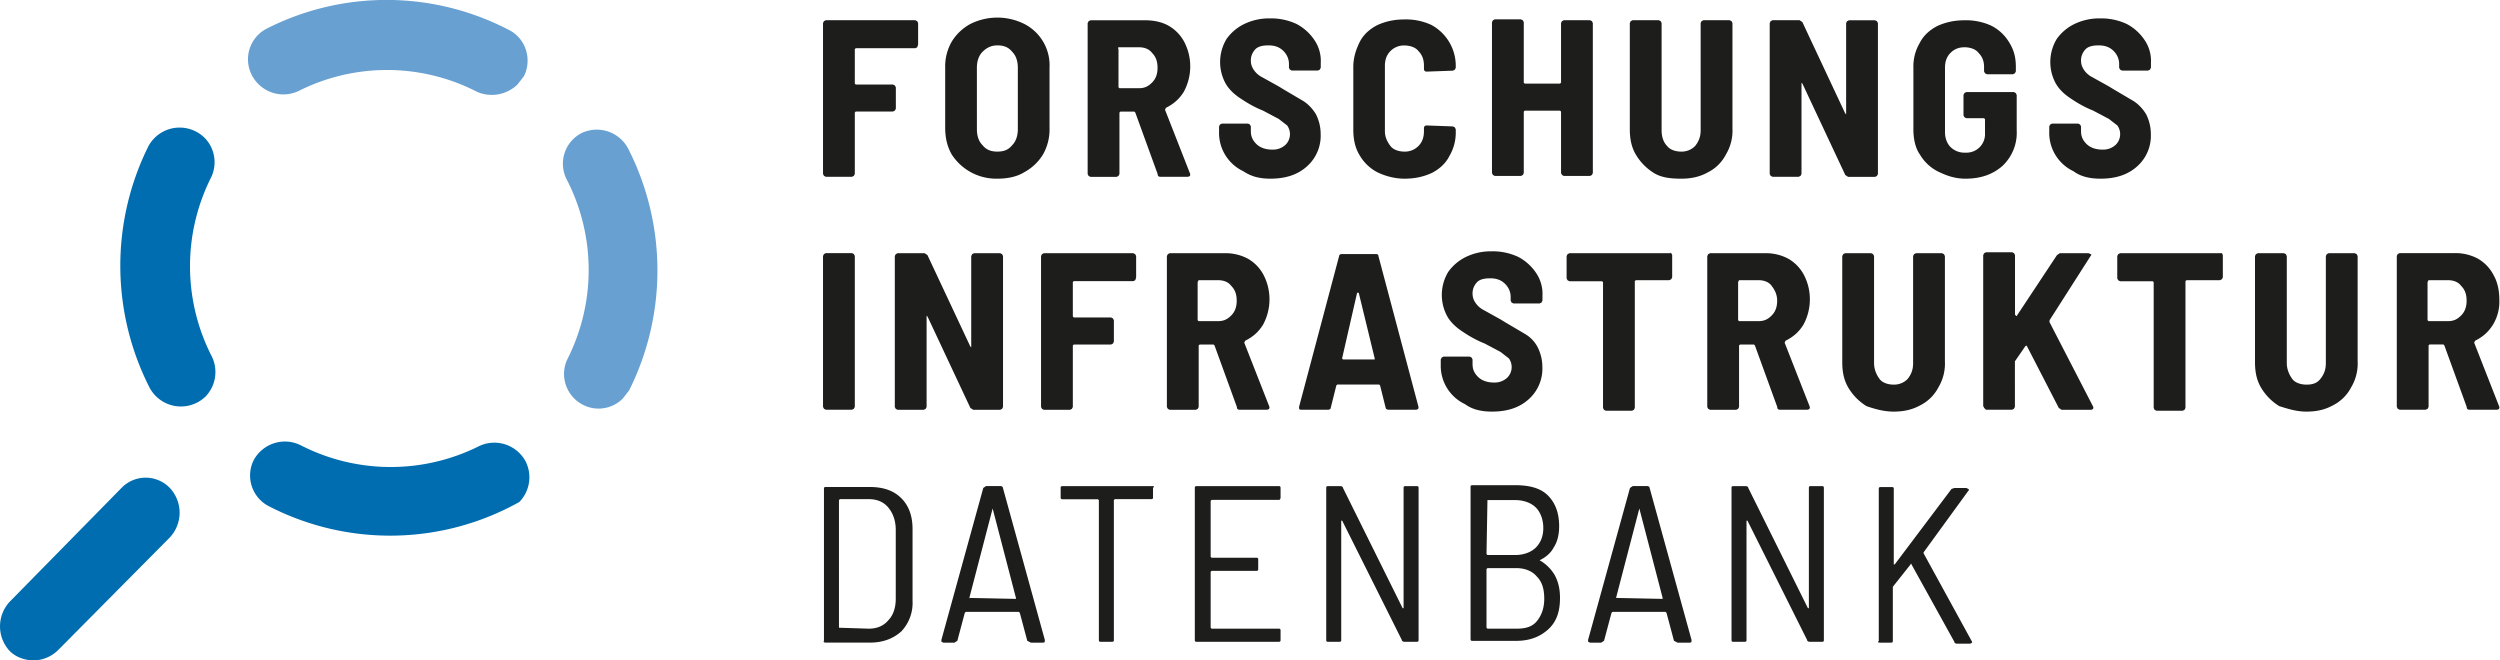
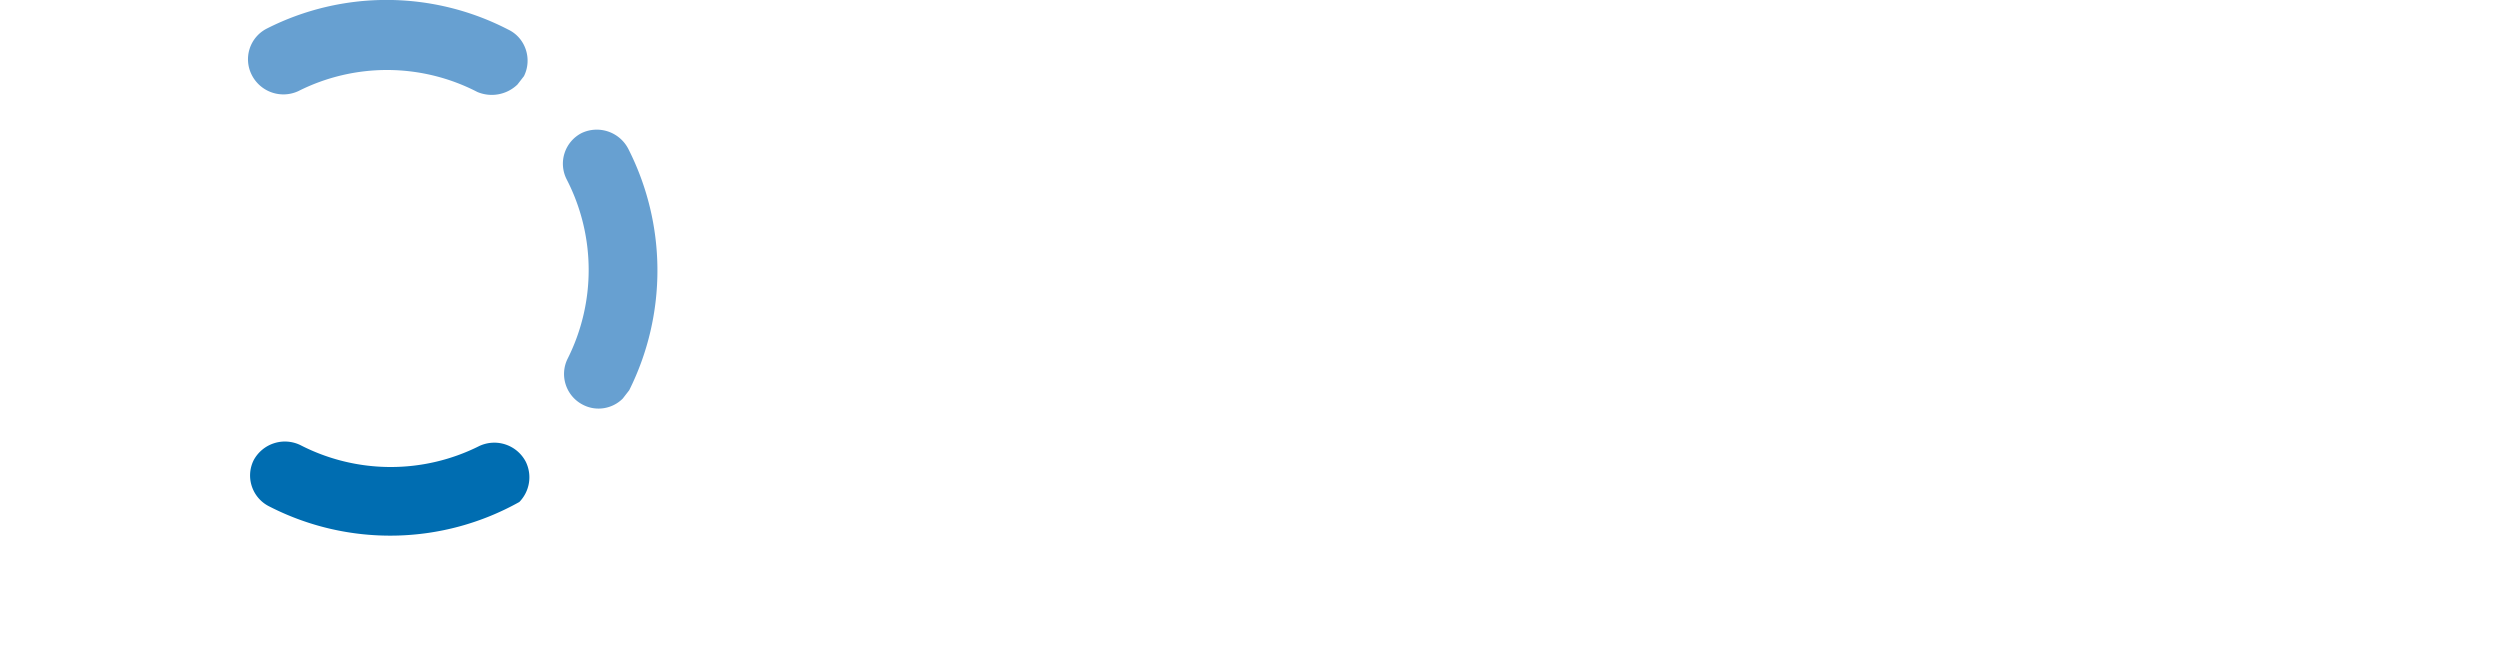
<svg xmlns="http://www.w3.org/2000/svg" xml:space="preserve" id="Ebene_1" x="0" y="0" version="1.1" viewBox="0 0 265 70">
  <style>
    .st1{fill:#006db1}.st2{fill:#67a0d1}
  </style>
-   <path fill="#1d1d1b" d="M199.25 68.12h1.19c.2 0 .2-.1.2-.2V62.2l1.88-2.37c0-.1.1-.1.1 0l4.54 8.2c0 .1.1.2.3.2h1.38l.2-.1v-.1l-5.14-9.38v-.1l4.74-6.52c.1-.1.1-.1 0-.2l-.2-.1h-1.28l-.3.1-6.02 8h-.1v-8c0-.2-.1-.2-.2-.2h-1.19c-.2 0-.2.1-.2.2v16.1c-.1.09-.1.19.1.19m-7.51-16.39v12.74h-.1l-6.32-12.74c0-.1-.1-.2-.3-.2h-1.28c-.2 0-.2.1-.2.2v16.1c0 .2.1.2.2.2h1.19c.2 0 .2-.1.2-.2V55.19h.1l6.32 12.64c0 .1.1.2.3.2h1.28c.2 0 .2-.1.2-.2v-16.1c0-.2-.1-.2-.2-.2h-1.19c-.1 0-.2 0-.2.2M171.3 63.38l2.47-9.48 2.47 9.48v.1h-.1l-4.84-.1c0 .1 0 .1 0 0m6.52 4.74h1.28c.2 0 .2-.1.2-.2v-.1l-4.44-16.1c0-.1-.1-.2-.3-.2h-1.48l-.3.2-4.44 16.1v.2l.2.1h1.19l.3-.2.79-2.96.1-.1h5.63l.1.1.79 2.96.38.2m-17.09-1.48h-3.06l-.1-.1v-6.22l.1-.1h3.06c.89 0 1.68.3 2.17.89.59.59.79 1.38.79 2.37 0 .99-.3 1.78-.79 2.37-.49.59-1.18.79-2.17.79m-3.06-13.63h2.96c.89 0 1.68.3 2.17.79.49.49.79 1.28.79 2.17 0 .89-.3 1.58-.79 2.07-.49.49-1.28.79-2.17.79h-2.96l-.1-.1.1-5.72c-.1 0-.1 0 0 0m5.43 6.42c.69-.3 1.28-.79 1.58-1.38.4-.59.59-1.38.59-2.27 0-1.38-.4-2.47-1.19-3.26s-1.98-1.09-3.46-1.09h-4.54c-.2 0-.2.1-.2.2v16.1c0 .2.1.2.2.2h4.64c1.38 0 2.47-.4 3.36-1.19.89-.79 1.28-1.88 1.28-3.36 0-.99-.2-1.78-.59-2.47a4.33 4.33 0 0 0-1.68-1.58c-.09.2-.09.1.01.1m-14.32-7.7v12.74h-.1l-6.32-12.74c0-.1-.1-.2-.3-.2h-1.28c-.2 0-.2.1-.2.2v16.1c0 .2.1.2.2.2h1.19c.2 0 .2-.1.2-.2V55.19h.1l6.32 12.64c0 .1.1.2.3.2h1.28c.2 0 .2-.1.2-.2v-16.1c0-.2-.1-.2-.2-.2h-1.19c-.1 0-.2 0-.2.2m-13.04.99v-.99c0-.2-.1-.2-.2-.2h-8.69c-.2 0-.2.1-.2.2v16.1c0 .2.1.2.2.2h8.69c.2 0 .2-.1.2-.2v-.99c0-.2-.1-.2-.2-.2h-7.11l-.1-.1v-5.93l.1-.1h4.74c.2 0 .2-.1.2-.2v-.99c0-.2-.1-.2-.2-.2h-4.74l-.1-.1v-5.93l.1-.1h7.11c.1.02.2-.08.2-.27m-13.63-1.19h-9.48c-.2 0-.2.1-.2.2v.99c0 .2.1.2.2.2h3.75l.1.1v14.81c0 .2.1.2.2.2h1.19c.2 0 .2-.1.2-.2V53.01l.1-.1h3.85c.2 0 .2-.1.2-.2v-.99c.19-.19.09-.19-.11-.19m-19.36 11.85 2.47-9.48 2.47 9.48v.1h-.1l-4.84-.1c.1.1 0 .1 0 0m6.52 4.74h1.28c.2 0 .2-.1.2-.2v-.1l-4.44-16.1c0-.1-.1-.2-.3-.2h-1.48l-.3.2-4.44 16.1v.2l.2.1h1.19l.3-.2.79-2.96.1-.1H108l.1.1.79 2.96.38.2m-20.34-1.58V53.01l.1-.1h3.06c.89 0 1.58.3 2.07.89.49.59.79 1.38.79 2.37v7.31c0 .99-.3 1.78-.79 2.27-.49.59-1.19.89-2.07.89l-3.16-.1c.1.1 0 0 0 0m-1.39 1.58h4.64c1.38 0 2.47-.4 3.36-1.19a4.41 4.41 0 0 0 1.19-3.26v-7.6c0-1.38-.4-2.47-1.19-3.26-.79-.79-1.88-1.19-3.36-1.19h-4.64c-.2 0-.2.1-.2.2v16.1c-.09.1.01.2.2.2M257.42 29.7h2.07c.59 0 1.09.2 1.38.59.4.4.59.89.59 1.58 0 .69-.2 1.19-.59 1.58-.4.4-.79.59-1.38.59h-2.07l-.1-.1V29.9l.1-.2m4.35 13.73h2.86c.2 0 .3-.1.3-.2v-.1l-2.67-6.81.1-.2c.79-.4 1.38-.89 1.88-1.68a4.7 4.7 0 0 0 .69-2.67c0-.99-.2-1.88-.59-2.57a4.26 4.26 0 0 0-1.68-1.78 5.01 5.01 0 0 0-2.47-.59h-5.83l-.2.1-.1.2v16l.1.2.2.1h2.77l.2-.1.1-.2v-6.52l.1-.1H259l.1.1 2.37 6.52c0 .2.1.3.3.3m-17.29.2c1.09 0 1.98-.2 2.86-.69a4.38 4.38 0 0 0 1.88-1.88c.5-.83.74-1.8.69-2.77V27.14l-.1-.2-.2-.1h-2.77l-.2.1-.1.2V38.5c0 .69-.2 1.19-.59 1.68-.4.49-.89.59-1.48.59s-1.19-.2-1.48-.59-.59-.99-.59-1.68V27.14l-.1-.2-.2-.1h-2.77l-.2.1-.1.2V38.4c0 1.09.2 1.98.69 2.77a5.73 5.73 0 0 0 1.88 1.88c.91.28 1.8.58 2.88.58m-9.08-16.79h-10.67l-.2.1-.1.2v2.37l.1.2.2.1h3.46l.1.1v13.33l.1.2.2.1h2.77l.2-.1.1-.2V29.8l.1-.1h3.56l.2-.1.1-.2v-2.37l-.1-.2h-.12m-24.89 16.6h2.77l.2-.1.1-.2V38.3l1.09-1.58.1-.1.1.1 3.36 6.52.3.2h3.06c.2 0 .3-.1.3-.2v-.1l-4.64-8.99v-.2l4.35-6.81c.1-.1.1-.2 0-.2l-.2-.1h-3.06l-.3.2-4.25 6.42s0 .1-.1 0l-.1-.1v-6.32l-.1-.2-.2-.1h-2.77l-.2.1-.1.2v16l.1.2.19.19m-9.78.2c1.09 0 1.98-.2 2.86-.69a4.38 4.38 0 0 0 1.88-1.88c.5-.83.74-1.8.69-2.77V27.14l-.1-.2-.2-.1h-2.77l-.2.1-.1.2V38.5c0 .69-.2 1.19-.59 1.68a2 2 0 0 1-1.48.59c-.59 0-1.19-.2-1.48-.59-.3-.4-.59-.99-.59-1.68V27.14l-.1-.2-.2-.1h-2.77l-.2.1-.1.2V38.4c0 1.09.2 1.98.69 2.77a5.73 5.73 0 0 0 1.88 1.88c.81.28 1.79.58 2.88.58M184.34 29.7h2.07c.59 0 1.09.2 1.38.59.3.4.59.89.59 1.58 0 .69-.2 1.19-.59 1.58-.4.4-.79.59-1.38.59h-2.07l-.1-.1V29.9l.1-.2m4.34 13.73h2.86c.2 0 .3-.1.3-.2v-.1l-2.67-6.81.1-.2c.79-.4 1.38-.89 1.88-1.68.89-1.62.93-3.58.1-5.23a4.26 4.26 0 0 0-1.68-1.78 5.01 5.01 0 0 0-2.47-.59h-5.83l-.2.1-.1.2v16l.1.2.2.1h2.77l.2-.1.1-.2v-6.52l.1-.1h1.48l.1.1 2.37 6.52c-.01.19.09.29.29.29m-11.65-16.59h-10.67l-.2.1-.1.2v2.37l.1.2.2.1h3.46l.1.1v13.33l.1.2.2.1h2.77l.2-.1.1-.2V29.8l.1-.1h3.56l.2-.1.1-.2v-2.37l-.1-.2c-.12-.09-.02.01-.12.01m-18.87 16.79c1.58 0 2.86-.4 3.85-1.28a4.34 4.34 0 0 0 1.48-3.46c0-.79-.2-1.48-.49-2.07a3.5 3.5 0 0 0-1.28-1.38l-2.17-1.28-.49-.3-1.78-.99a2.3 2.3 0 0 1-.89-.79c-.2-.3-.3-.59-.3-.99 0-.49.2-.89.49-1.19.3-.3.79-.4 1.38-.4.69 0 1.19.2 1.58.59.4.4.59.89.59 1.38v.4l.1.2.2.1h2.77l.2-.1.1-.2v-.49a3.93 3.93 0 0 0-.69-2.47 5.15 5.15 0 0 0-1.88-1.68 6.38 6.38 0 0 0-2.86-.59 6.02 6.02 0 0 0-2.67.59c-.75.36-1.39.9-1.88 1.58a4.73 4.73 0 0 0-.1 4.74c.4.69.99 1.19 1.58 1.58.59.4 1.38.89 2.37 1.28l1.68.89.89.69c.46.64.38 1.53-.2 2.07-.38.34-.88.51-1.38.49-.69 0-1.28-.2-1.68-.59-.4-.4-.59-.79-.59-1.38v-.48l-.1-.2-.2-.1h-2.77l-.2.1-.1.2v.59a4.49 4.49 0 0 0 2.57 4.15c.8.59 1.79.79 2.87.79M142.26 38l1.58-6.91.1-.1.1.1 1.68 6.91v.1h-3.36l-.1-.1m4.94 5.43h2.86c.2 0 .3-.1.3-.2v-.1l-4.25-16c0-.2-.2-.2-.3-.2h-3.56c-.2 0-.3.1-.3.2l-4.25 16c0 .2 0 .3.2.3h2.86c.2 0 .3-.1.3-.2l.59-2.37.1-.1h4.44l.1.1.59 2.37c.02.1.12.2.32.2M127.05 29.7h2.07c.59 0 1.09.2 1.38.59.4.4.59.89.59 1.58 0 .69-.2 1.19-.59 1.58-.4.4-.79.59-1.38.59h-2.07l-.1-.1V29.9l.1-.2m4.35 13.73h2.86c.2 0 .3-.1.3-.2v-.1l-2.67-6.81.1-.2c.79-.4 1.38-.89 1.88-1.68.89-1.62.93-3.58.1-5.23a4.26 4.26 0 0 0-1.68-1.78 5.01 5.01 0 0 0-2.47-.59h-5.83l-.2.1-.1.2v16l.1.2.2.1h2.77l.2-.1.1-.2v-6.52l.1-.1h1.48l.1.1 2.37 6.52c-.01.19.09.29.29.29m-10.97-14.02v-2.27l-.1-.2-.2-.1h-9.48l-.2.1-.1.2v16l.1.2.2.1h2.77l.2-.1.1-.2v-6.52l.1-.1h3.95l.2-.1.1-.2v-2.27l-.1-.2-.2-.1h-3.95l-.1-.1V29.9l.1-.1h6.32l.2-.1.09-.29m-17.48-2.27v9.68l-.1-.1-4.54-9.68-.3-.2h-2.86l-.2.1-.1.2v16l.1.2.2.1h2.77l.2-.1.1-.2v-9.68l.1.1 4.54 9.68.3.2h2.86l.2-.1.1-.2v-16l-.1-.2-.2-.1h-2.77l-.2.1-.1.2M87.54 43.43h2.77l.2-.1.1-.2v-16l-.1-.2-.2-.1h-2.77l-.2.1-.1.2v16l.1.2.2.1m135.12-24.49c1.58 0 2.86-.4 3.85-1.28a4.34 4.34 0 0 0 1.48-3.46c0-.79-.2-1.48-.49-2.07a4.4 4.4 0 0 0-1.28-1.38l-2.17-1.28-.49-.3-1.78-.99a2.3 2.3 0 0 1-.89-.79c-.2-.3-.3-.59-.3-.99 0-.49.2-.89.49-1.19.3-.3.79-.4 1.38-.4.69 0 1.19.2 1.58.59.4.4.59.89.59 1.38v.4l.1.2.2.1h2.77l.2-.1.1-.2v-.49a3.93 3.93 0 0 0-.69-2.47 5.15 5.15 0 0 0-1.88-1.68 6.38 6.38 0 0 0-2.86-.59 6.02 6.02 0 0 0-2.67.59c-.75.36-1.39.9-1.88 1.58a4.73 4.73 0 0 0-.1 4.74c.4.69.99 1.19 1.58 1.58.59.4 1.38.89 2.37 1.28l1.68.89.89.69c.46.64.38 1.53-.2 2.07-.38.34-.88.51-1.38.49-.69 0-1.28-.2-1.68-.59-.4-.4-.59-.79-.59-1.38v-.49l-.1-.2-.2-.1h-2.77l-.2.1-.1.2v.6a4.49 4.49 0 0 0 2.57 4.15c.79.59 1.78.79 2.87.79m-14.32 0c1.68 0 2.96-.49 3.95-1.38a4.82 4.82 0 0 0 1.48-3.75v-3.75l-.1-.2-.2-.1h-5.04l-.2.1-.1.2v2.17l.1.2.2.1h1.88l.1.1v1.48a1.96 1.96 0 0 1-1.87 2.07h-.2a2.1 2.1 0 0 1-1.58-.59c-.4-.4-.59-.99-.59-1.58V7.18c0-.69.2-1.19.59-1.58.4-.4.89-.59 1.48-.59s1.19.2 1.48.59c.4.4.59.89.59 1.48v.49l.1.2.2.1h2.77l.2-.1.1-.2v-.48c0-.99-.2-1.78-.69-2.57a4.66 4.66 0 0 0-1.88-1.78 6.38 6.38 0 0 0-2.86-.59c-1.09 0-1.98.2-2.86.59-.79.4-1.48.99-1.88 1.78a4.92 4.92 0 0 0-.69 2.67v6.52c0 .99.2 1.98.69 2.67a4.66 4.66 0 0 0 1.88 1.78c.97.48 1.86.78 2.95.78m-12.65-16.5v9.68l-.1-.1-4.54-9.68-.3-.2h-2.86l-.2.1-.1.2v16l.1.2.2.1h2.77l.2-.1.1-.2V8.77l.1.1 4.54 9.68.3.2h2.86l.2-.1.1-.2v-16l-.1-.2-.2-.1h-2.77l-.2.1-.1.19m-17.48 16.5c1.09 0 1.98-.2 2.86-.69a4.32 4.32 0 0 0 1.88-1.88c.5-.83.74-1.8.69-2.77V2.44l-.1-.2-.2-.1h-2.77l-.2.1-.1.2V13.8c0 .69-.2 1.19-.59 1.68a2 2 0 0 1-1.48.59c-.59 0-1.19-.2-1.48-.59-.4-.4-.59-.99-.59-1.68V2.44l-.1-.2-.2-.1h-2.77l-.2.1-.1.2V13.7c0 1.09.2 1.98.69 2.77a5.73 5.73 0 0 0 1.88 1.88c.81.49 1.8.59 2.88.59m-12.74-16.5v6.32l-.1.1h-3.75l-.1-.1V2.35l-.1-.2-.2-.1h-2.77l-.2.1-.1.2v16l.1.2.2.1h2.77l.2-.1.1-.2v-6.52l.1-.1h3.75l.1.1v6.52l.1.2.2.1h2.77l.2-.1.1-.2V2.44l-.1-.2-.2-.1h-2.77l-.2.1-.1.2m-16.59 16.5c1.09 0 1.98-.2 2.86-.59.79-.4 1.48-.99 1.88-1.78.48-.81.72-1.73.69-2.67v-.2l-.1-.2-.2-.1-2.77-.1c-.2 0-.3.1-.3.3v.3c0 .69-.2 1.19-.59 1.58a2 2 0 0 1-1.48.59c-.59 0-1.19-.2-1.48-.59-.3-.4-.59-.89-.59-1.58V6.99c0-.69.2-1.19.59-1.58a2 2 0 0 1 1.48-.59c.59 0 1.19.2 1.48.59.4.4.59.89.59 1.58v.3c0 .2.1.3.3.3l2.77-.1.2-.1.1-.2v-.1a4.93 4.93 0 0 0-2.57-4.44 6.38 6.38 0 0 0-2.86-.59c-1.09 0-1.98.2-2.86.59-.79.4-1.48.99-1.88 1.78-.4.79-.69 1.68-.69 2.67v6.62c0 1.09.2 1.98.69 2.77a4.66 4.66 0 0 0 1.88 1.78c.78.37 1.77.67 2.86.67m-14.22 0c1.58 0 2.86-.4 3.85-1.28a4.34 4.34 0 0 0 1.48-3.46c0-.79-.2-1.48-.49-2.07a4.4 4.4 0 0 0-1.28-1.38l-2.17-1.28-.49-.3-1.78-.99c-.4-.2-.69-.49-.89-.79s-.3-.59-.3-.99c0-.49.2-.89.49-1.19.3-.3.79-.4 1.38-.4.69 0 1.19.2 1.58.59.4.4.59.89.59 1.38v.4l.1.2.2.1h2.77l.2-.1.1-.2v-.49a3.93 3.93 0 0 0-.69-2.47 5.15 5.15 0 0 0-1.88-1.68 6.38 6.38 0 0 0-2.86-.59 6.02 6.02 0 0 0-2.67.59c-.75.36-1.39.9-1.88 1.58a4.73 4.73 0 0 0-.1 4.74c.4.69.99 1.19 1.58 1.58s1.38.89 2.37 1.28l1.68.89.89.69c.46.64.38 1.53-.2 2.07-.38.34-.88.51-1.38.49-.69 0-1.28-.2-1.68-.59-.4-.4-.59-.79-.59-1.38v-.49l-.1-.2-.2-.1h-2.77l-.2.1-.1.2v.6a4.49 4.49 0 0 0 2.57 4.15c.89.59 1.78.79 2.87.79m-16-13.93h2.07c.59 0 1.09.2 1.38.59.4.4.59.89.59 1.58s-.2 1.19-.59 1.58c-.4.4-.79.59-1.38.59h-2.07l-.1-.1V5.21c-.1-.2 0-.2.1-.2M123 18.74h2.86c.2 0 .3-.1.3-.2v-.1l-2.67-6.81.1-.2c.79-.4 1.38-.89 1.88-1.68.89-1.62.93-3.58.1-5.23-.4-.79-.99-1.38-1.68-1.78s-1.58-.59-2.47-.59h-5.83l-.2.1-.1.2v16l.1.2.2.1h2.77l.2-.1.1-.2v-6.52l.1-.1h1.48l.1.1 2.37 6.52c0 .19.09.29.29.29m-17.28-2.67c-.69 0-1.19-.2-1.58-.69-.4-.4-.59-.99-.59-1.68V7.18c0-.69.2-1.28.59-1.68.4-.4.89-.69 1.58-.69s1.19.2 1.58.69c.4.4.59.99.59 1.68v6.52c0 .69-.2 1.28-.59 1.68-.4.5-.89.69-1.58.69m0 2.87c1.09 0 2.07-.2 2.86-.69a5.24 5.24 0 0 0 1.98-1.88 5.4 5.4 0 0 0 .69-2.86V7.18a4.92 4.92 0 0 0-2.67-4.64 6.39 6.39 0 0 0-5.72 0 5.24 5.24 0 0 0-1.98 1.88 5.28 5.28 0 0 0-.69 2.77v6.32c0 1.09.2 1.98.69 2.86a5.62 5.62 0 0 0 4.84 2.57m-8.4-14.22V2.44l-.1-.2-.2-.1h-9.48l-.2.1-.1.2v16l.1.2.2.1h2.77l.2-.1.1-.2v-6.52l.1-.1h3.95l.2-.1.1-.2V9.26l-.1-.2-.2-.1h-3.95l-.1-.1V5.21l.1-.1h6.32l.2-.1.09-.29" />
  <path d="M55.05 53.21a3.75 3.75 0 0 0 .69-4.25 3.76 3.76 0 0 0-4.94-1.68 20.91 20.91 0 0 1-18.96-.1 3.76 3.76 0 0 0-4.94 1.58c-.91 1.8-.18 4 1.62 4.91l.06.03a28.05 28.05 0 0 0 26.47-.49" class="st1" />
  <path d="m66.01 42.25.69-.89a28.45 28.45 0 0 0-.1-25.58 3.76 3.76 0 0 0-4.94-1.68 3.65 3.65 0 0 0-1.59 4.92l.01.02a20.94 20.94 0 0 1 .1 18.96c-.91 1.8-.18 4 1.62 4.91l.06.03c1.39.69 3.07.39 4.15-.69" class="st2" />
-   <path d="M21.77 42.05a3.75 3.75 0 0 0 .69-4.25 20.94 20.94 0 0 1-.1-18.96c.89-1.78.2-4.05-1.68-4.94a3.76 3.76 0 0 0-4.94 1.58 28.45 28.45 0 0 0 .1 25.58 3.76 3.76 0 0 0 5.93.99" class="st1" />
  <path d="m54.85 8.96.69-.89c.89-1.78.2-4.05-1.68-4.94a28.05 28.05 0 0 0-25.58-.1 3.65 3.65 0 0 0-1.59 4.92l.01.02a3.76 3.76 0 0 0 4.94 1.68 20.85 20.85 0 0 1 18.96.1c1.45.61 3.12.3 4.25-.79" class="st2" />
-   <path d="M3.59 70c.89 0 1.88-.4 2.57-1.09l11.85-11.95a3.84 3.84 0 0 0 0-5.23 3.56 3.56 0 0 0-5.03-.11l-.11.11L1.03 63.78a3.84 3.84 0 0 0 0 5.23c.69.69 1.67.99 2.56.99" class="st1" />
</svg>